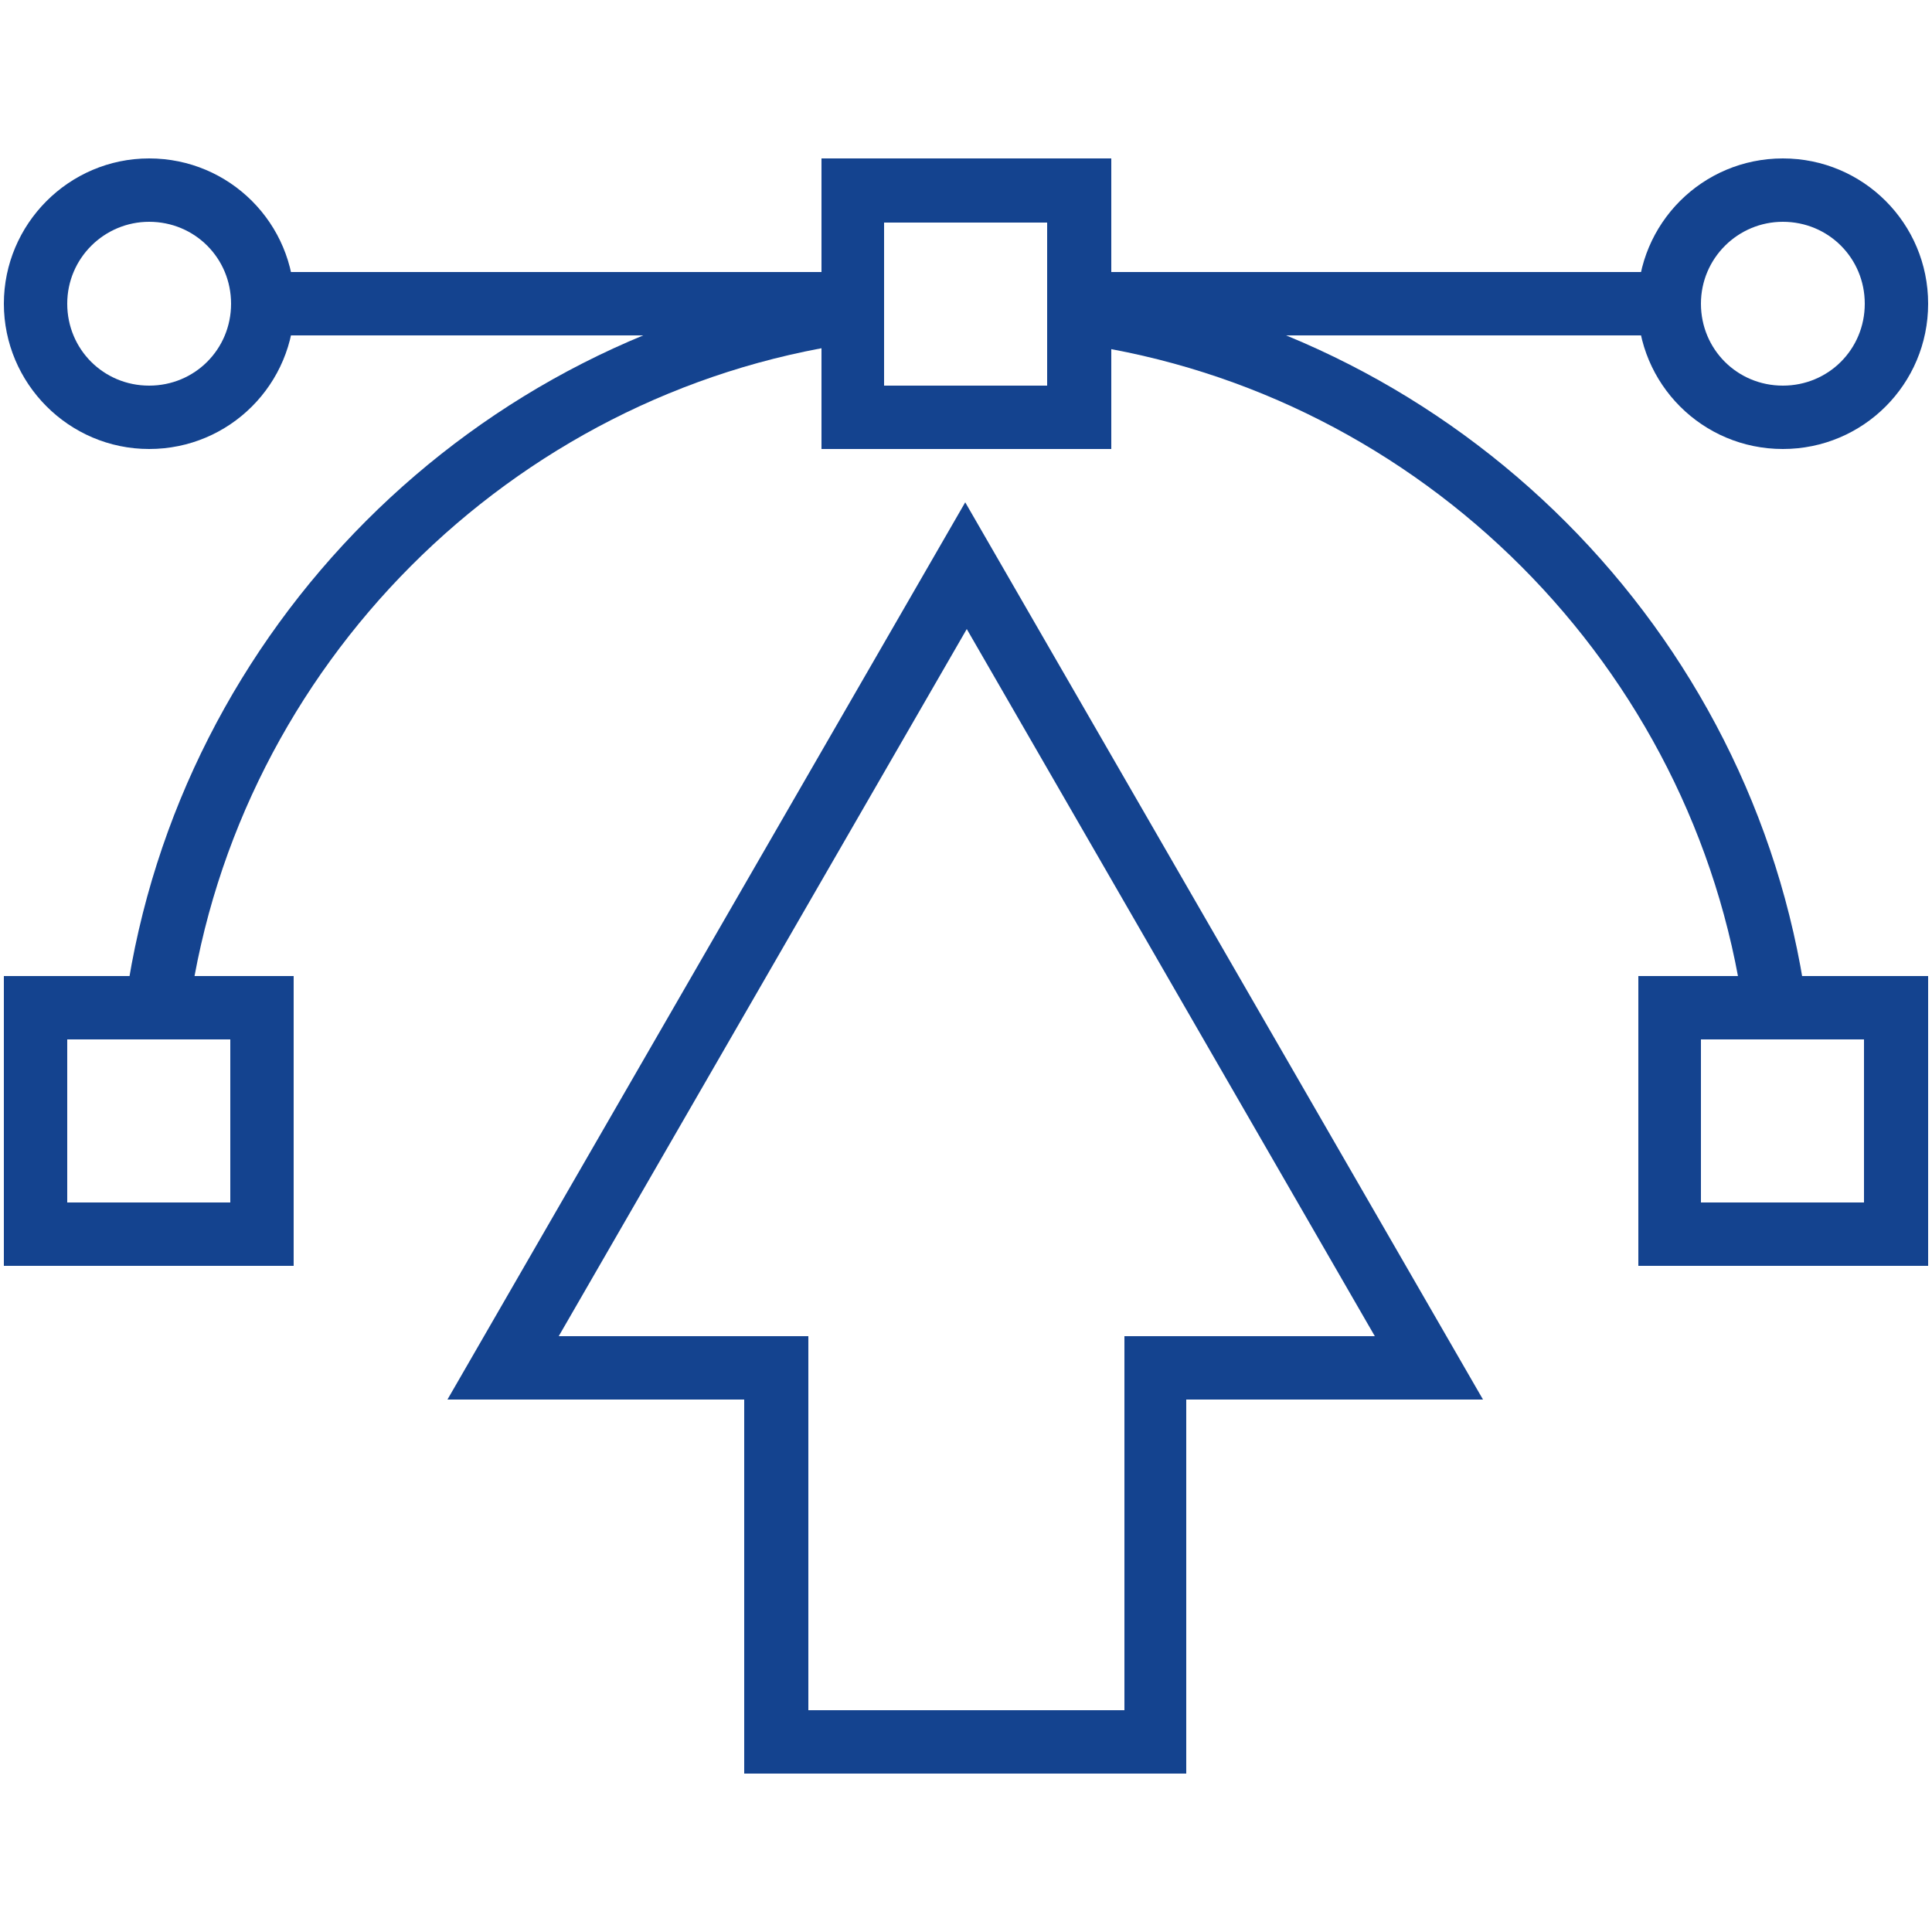
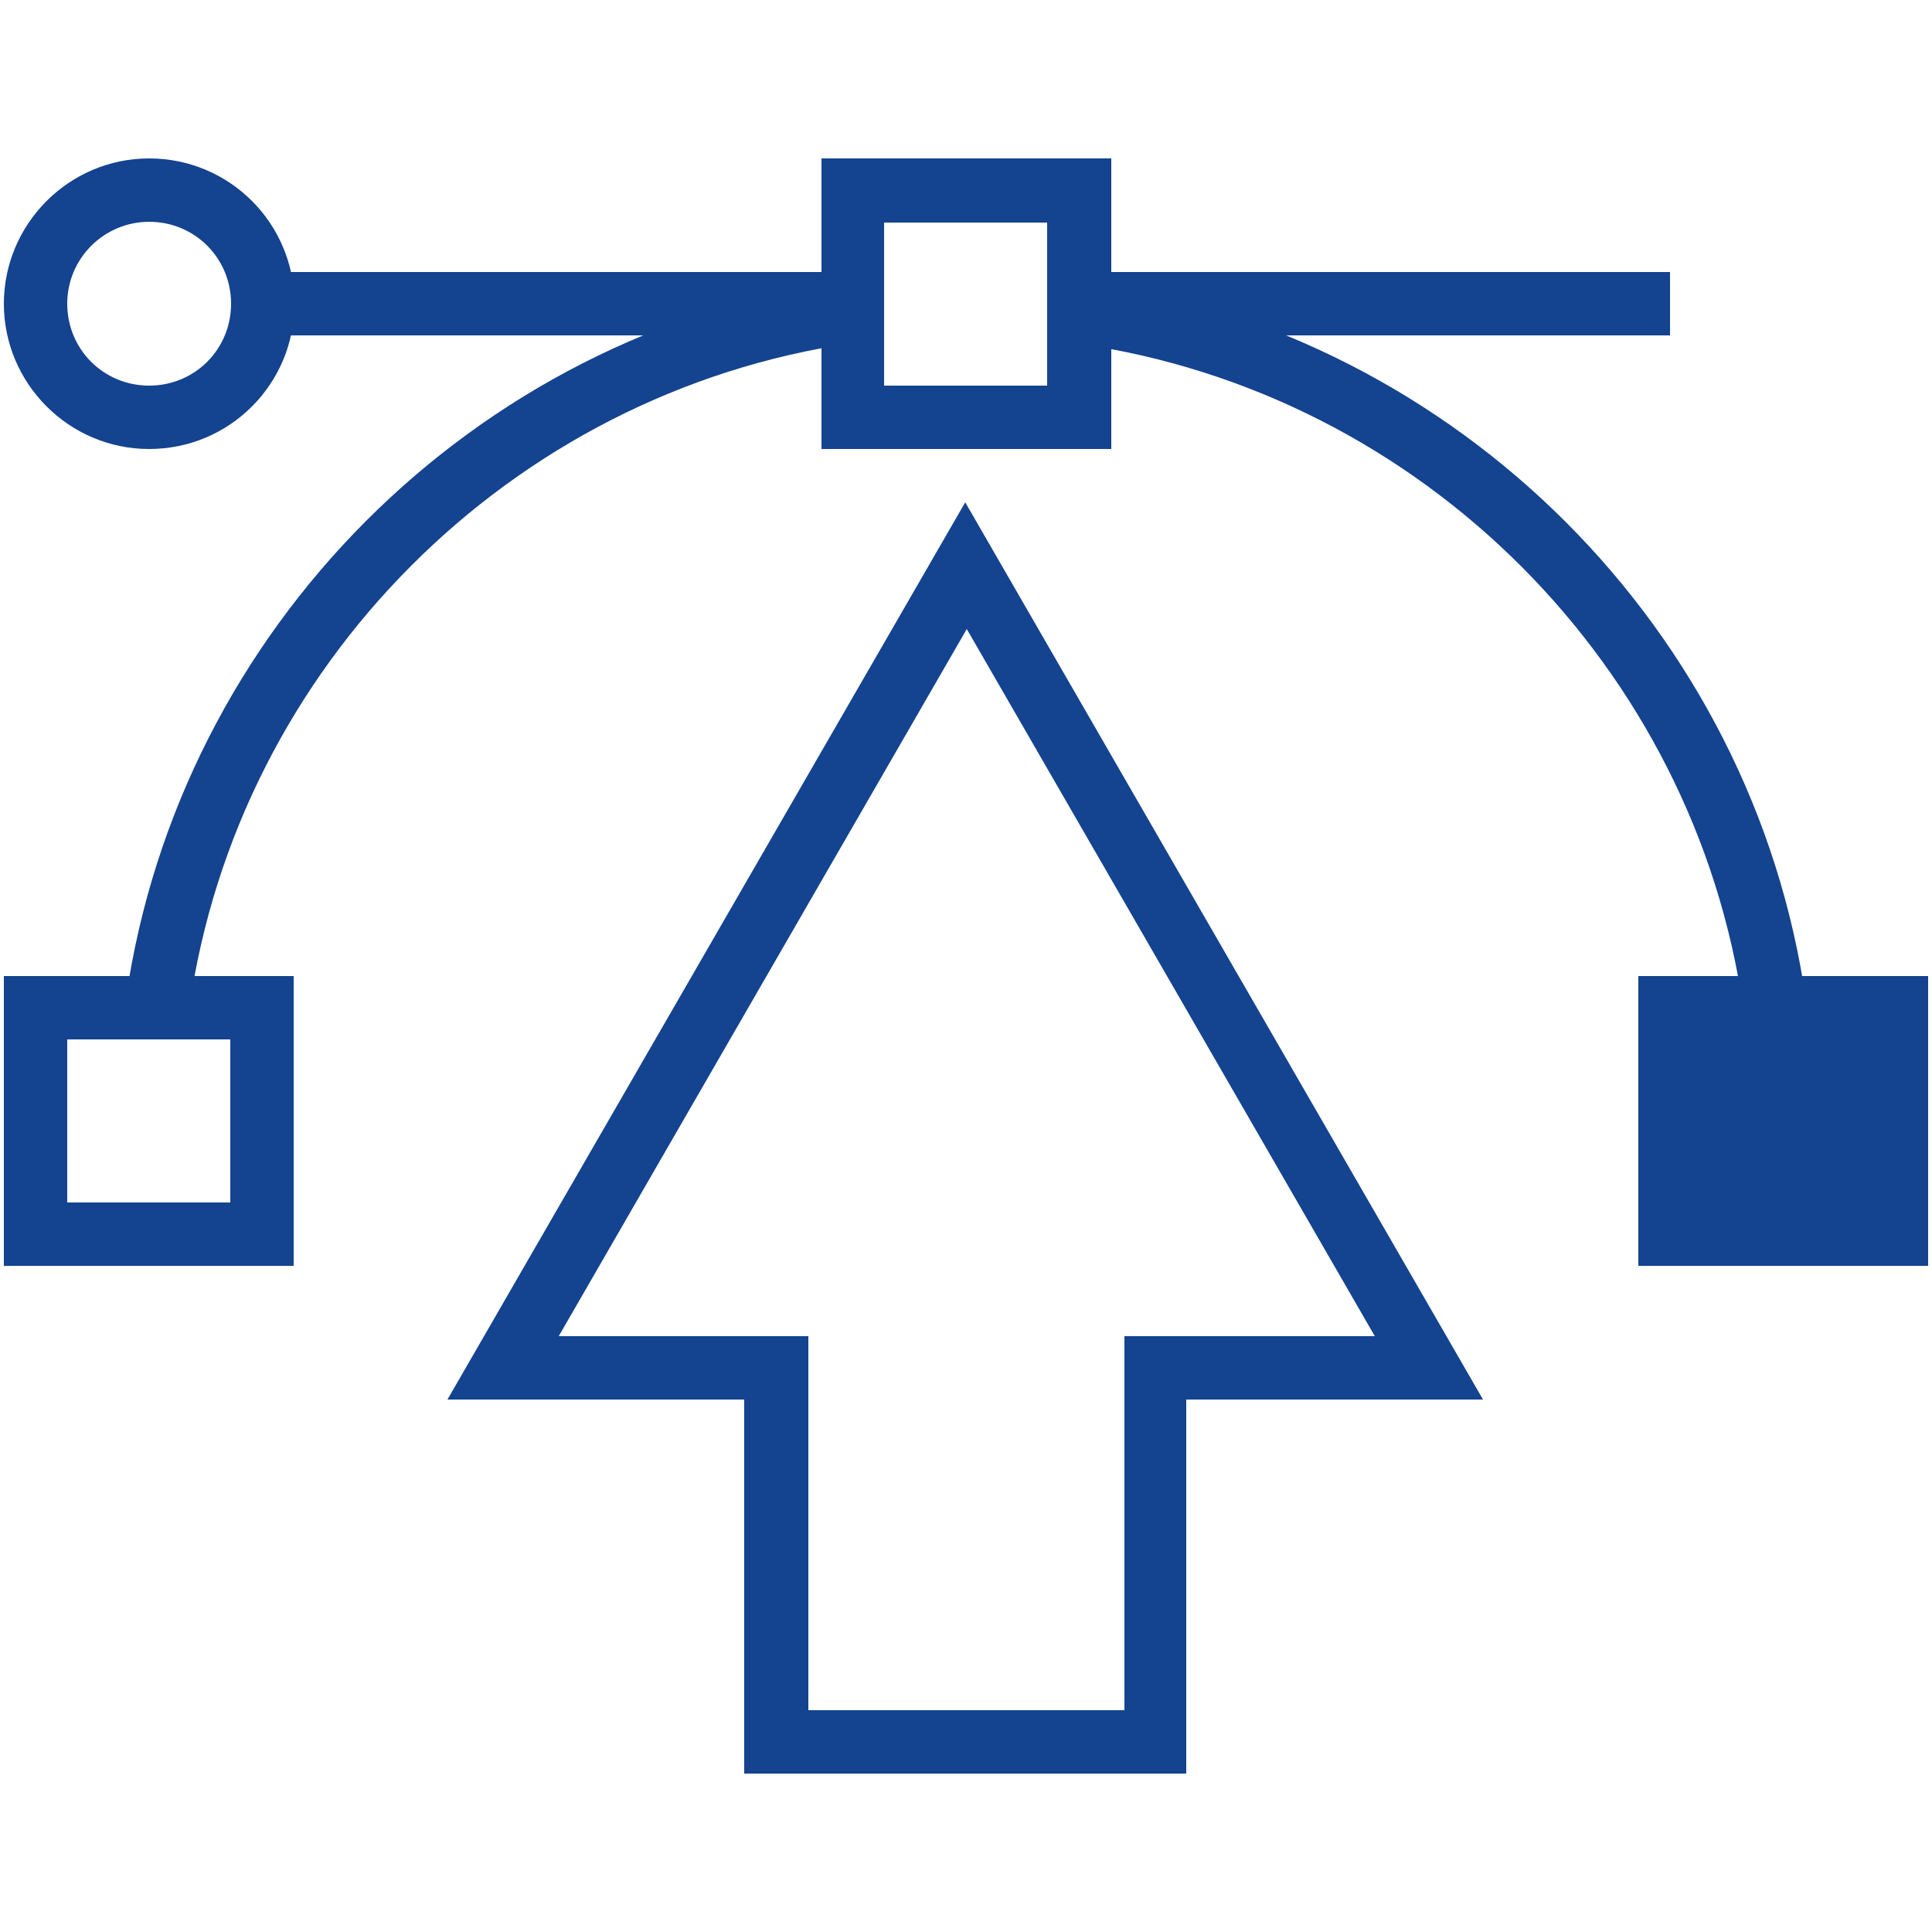
<svg xmlns="http://www.w3.org/2000/svg" viewBox="0 0 250 250">
  <defs>
    <style>      .cls-1 {        fill: #14438f;      }    </style>
  </defs>
  <g>
    <g id="katman_1">
      <g>
        <path class="cls-1" d="M143.8,58.1h-37.5V20.5h37.5v37.5ZM114.4,49.9h21.1v-21.1h-21.1v21.1Z" />
        <path class="cls-1" d="M38.1,163.8H.5v-37.5h37.5v37.5ZM8.7,155.6h21.1v-21.1H8.7v21.1Z" />
-         <path class="cls-1" d="M249.5,163.8h-37.5v-37.5h37.5v37.5ZM220.1,155.6h21.1v-21.1h-21.1v21.1Z" />
+         <path class="cls-1" d="M249.5,163.8h-37.5v-37.5h37.5v37.5ZM220.1,155.6h21.1v-21.1v21.1Z" />
        <path class="cls-1" d="M153.6,229.5h-57.3v-48.4h-38.4l67-116.1,67,116.1h-38.4v48.4ZM72.2,172.9h32.4v48.4h40.9v-48.4h32.4l-52.8-91.5-52.8,91.5Z" />
        <path class="cls-1" d="M24.4,130.4l-8.1-1.2c6.9-47.8,45-86,92.8-92.9l1.2,8.1c-44.2,6.4-79.5,41.8-85.8,86Z" />
        <path class="cls-1" d="M225.6,130.6c-6.3-44.3-41.6-79.7-85.9-86.1l1.2-8.1c47.8,7,86,45.2,92.8,93.1l-8.1,1.2Z" />
        <path class="cls-1" d="M19.3,58.1C8.9,58.1.5,49.6.5,39.3s8.4-18.8,18.8-18.8,18.8,8.4,18.8,18.8-8.4,18.8-18.8,18.8ZM19.3,28.7c-5.8,0-10.6,4.7-10.6,10.6s4.7,10.6,10.6,10.6,10.6-4.7,10.6-10.6-4.7-10.6-10.6-10.6Z" />
        <rect class="cls-1" x="34" y="35.2" width="76.4" height="8.2" />
-         <path class="cls-1" d="M230.7,58.1c-10.4,0-18.8-8.4-18.8-18.8s8.4-18.8,18.8-18.8,18.8,8.4,18.8,18.8-8.4,18.8-18.8,18.8ZM230.7,28.7c-5.8,0-10.6,4.7-10.6,10.6s4.7,10.6,10.6,10.6,10.6-4.7,10.6-10.6-4.7-10.6-10.6-10.6Z" />
        <rect class="cls-1" x="139.7" y="35.2" width="76.4" height="8.2" />
        <path class="cls-1" d="M143.8,58.1h-37.5V20.5h37.5v37.5ZM114.4,49.9h21.1v-21.1h-21.1v21.1Z" />
        <path class="cls-1" d="M38.1,163.8H.5v-37.5h37.5v37.5ZM8.7,155.6h21.1v-21.1H8.7v21.1Z" />
        <path class="cls-1" d="M249.5,163.8h-37.5v-37.5h37.5v37.5ZM220.1,155.6h21.1v-21.1h-21.1v21.1Z" />
      </g>
    </g>
  </g>
</svg>